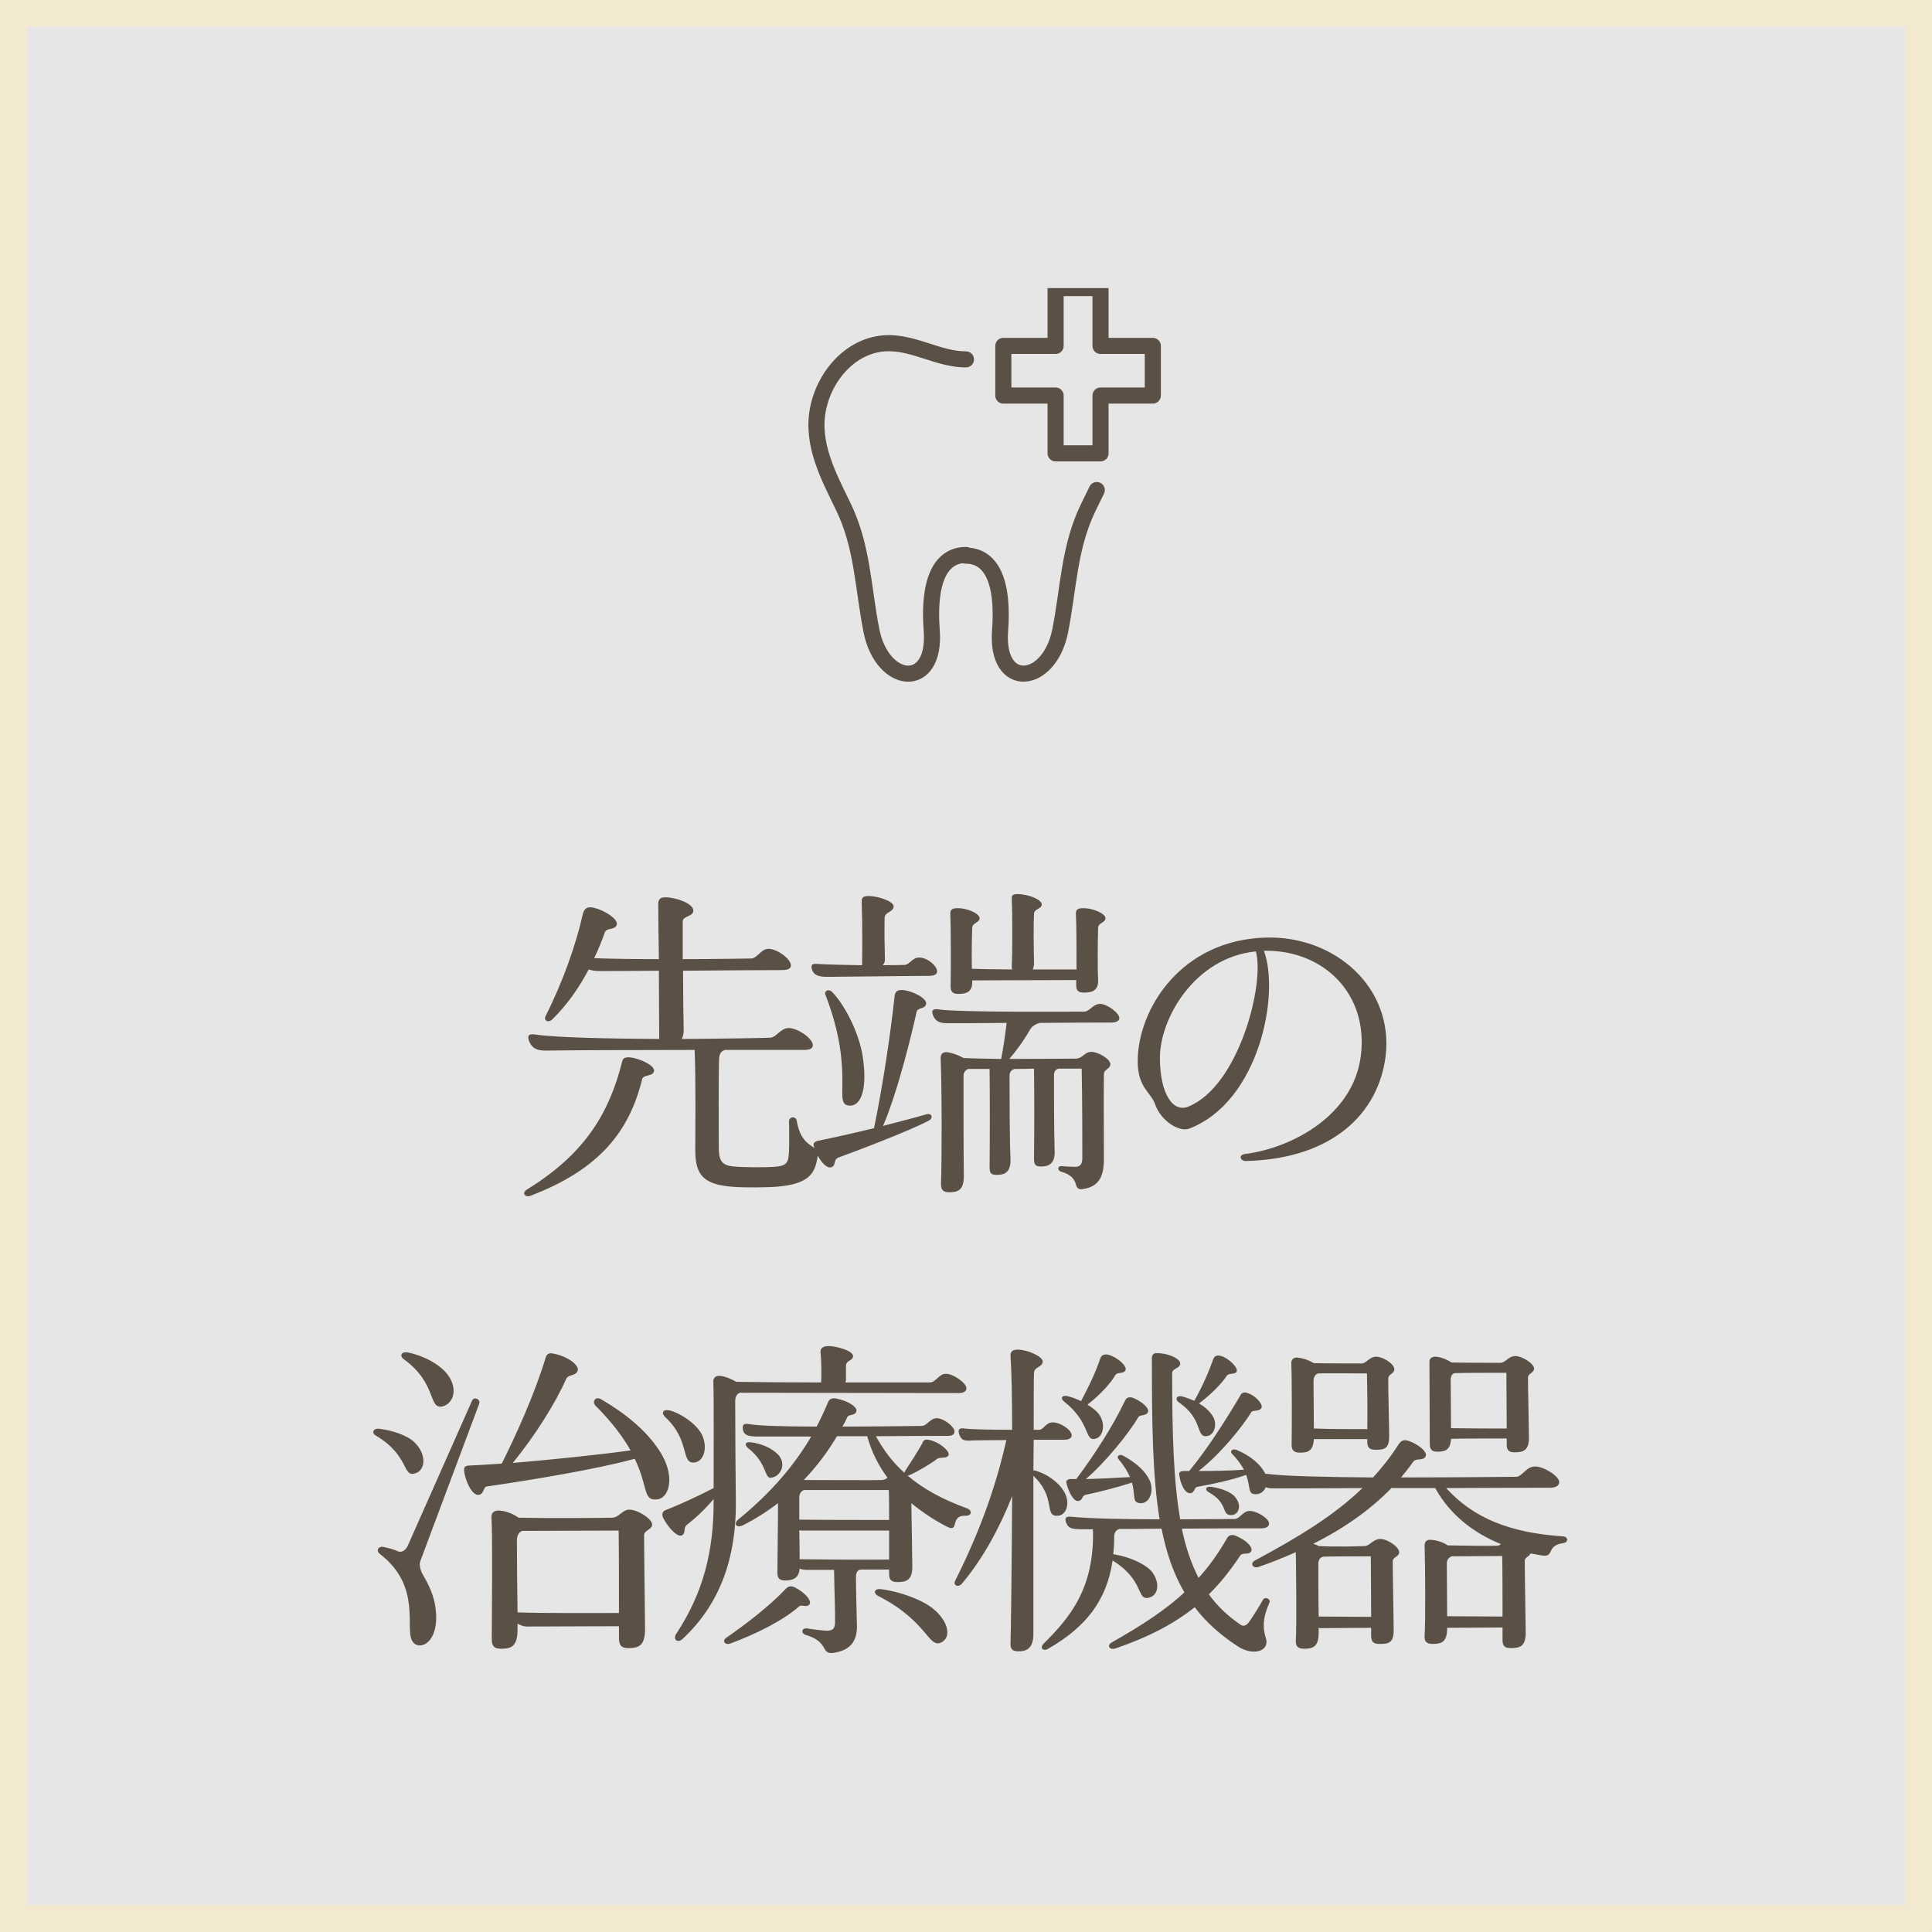
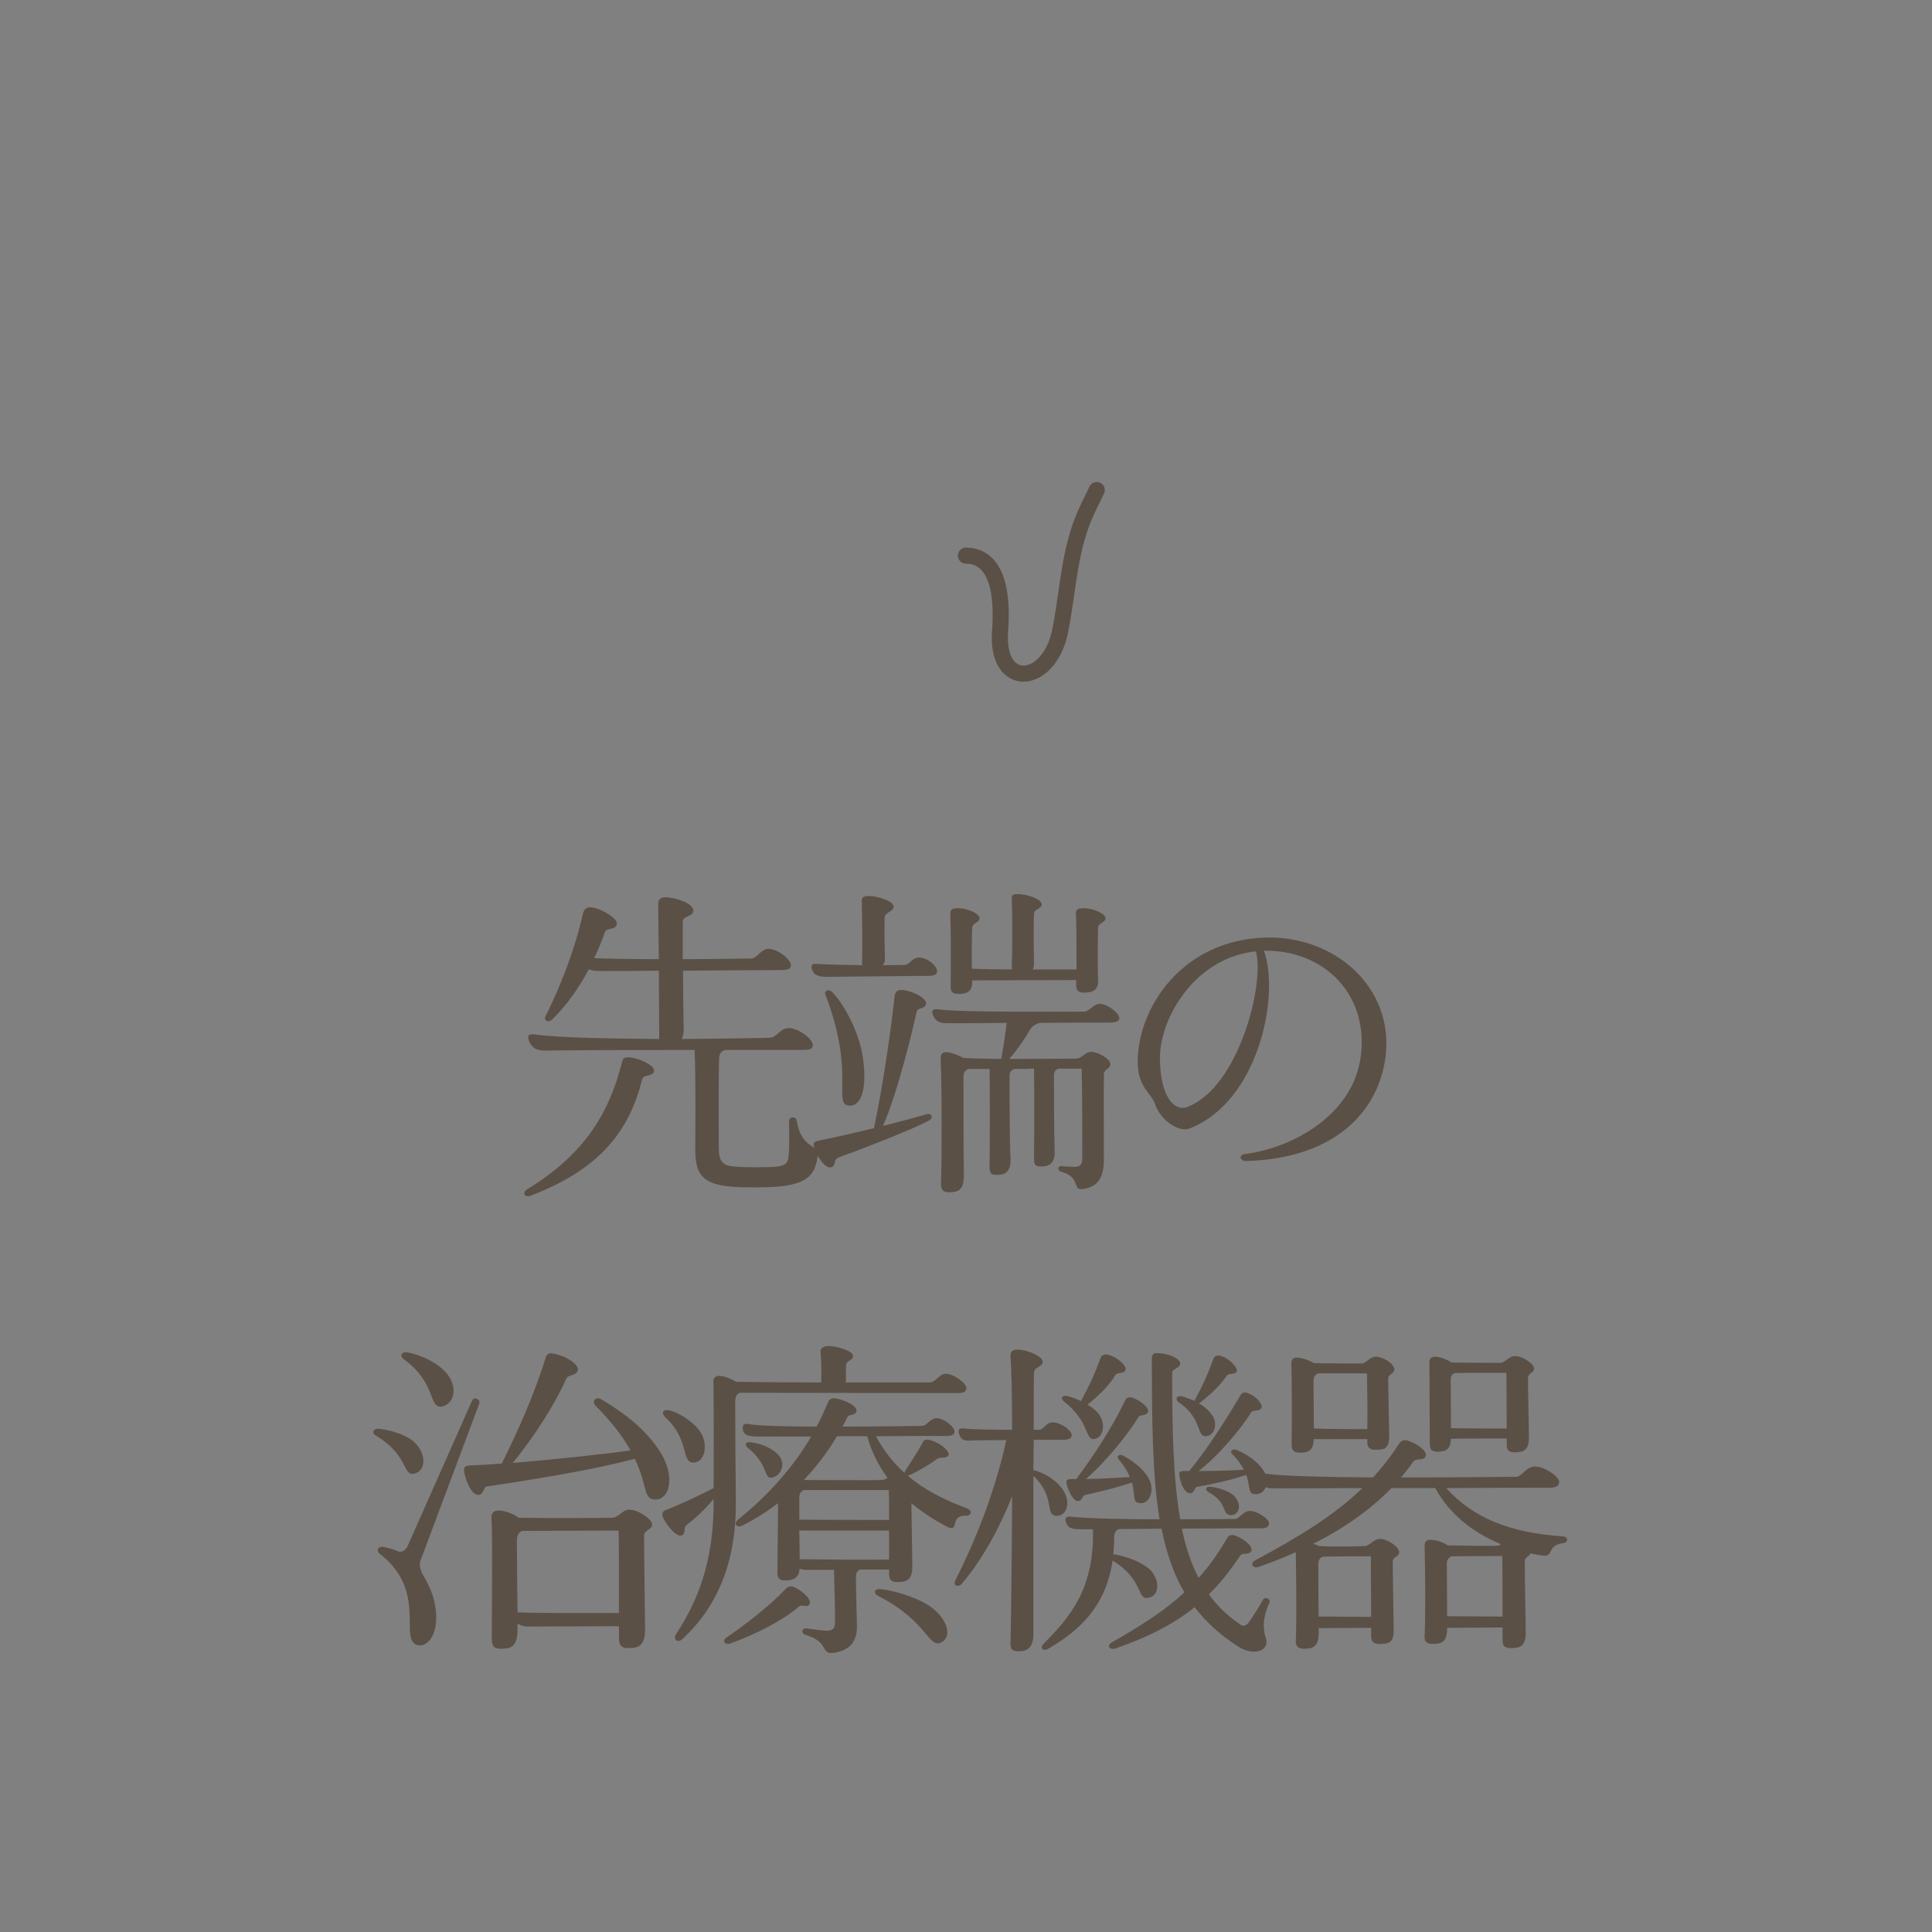
<svg xmlns="http://www.w3.org/2000/svg" width="72" height="72" viewBox="0 0 72 72" fill="none">
  <rect x="0" y="0" width="72" height="72" fill="#808080" stroke="none" />
-   <rect x="0.5" y="0.5" width="71" height="71" fill="white" fill-opacity="0.8" stroke="#F2E9D0" />
  <g clip-path="url(#clip0_1161_4791)">
-     <path d="M35.998 13.393C35.023 13.393 34.16 12.817 33.19 12.79C31.802 12.752 30.754 13.942 30.491 15.211C30.218 16.527 30.868 17.728 31.424 18.874C32.153 20.374 32.159 21.91 32.476 23.502C32.886 25.556 34.891 25.722 34.723 23.502C34.577 21.585 35.085 20.683 35.998 20.683" stroke="#5A5046" stroke-width="0.6" stroke-linecap="round" stroke-linejoin="round" />
    <path d="M35.998 20.708C36.908 20.708 37.414 21.605 37.27 23.511C37.102 25.718 39.101 25.553 39.51 23.511C39.826 21.928 39.833 20.4 40.559 18.908C40.662 18.695 40.77 18.48 40.873 18.263" stroke="#5A5046" stroke-width="0.6" stroke-linecap="round" stroke-linejoin="round" />
-     <path fill-rule="evenodd" clip-rule="evenodd" d="M42.962 12.891H41.013V10.737H39.339V12.891H37.391V14.741H39.339V16.895H41.013V14.741H42.962V12.891Z" stroke="#5A5046" stroke-width="0.6" stroke-linecap="round" stroke-linejoin="round" />
  </g>
  <path d="M29.691 41.768C29.883 42.884 30.543 42.596 30.471 43.1C30.375 43.7 30.195 44.132 28.911 44.228C28.551 44.252 27.783 44.264 27.303 44.228C26.223 44.144 25.911 43.796 25.911 42.872C25.911 42.296 25.935 40.22 25.887 39.128C23.571 39.128 21.075 39.14 20.343 39.152C20.007 39.152 19.839 39.08 19.719 38.804C19.647 38.612 19.683 38.516 19.935 38.552C20.775 38.672 22.719 38.708 24.567 38.72V38.66C24.567 38.072 24.555 37.124 24.555 36.176C23.535 36.188 22.671 36.188 22.335 36.188C22.179 36.188 22.047 36.164 21.939 36.128C21.603 36.764 21.171 37.412 20.583 37.988C20.439 38.132 20.247 38.036 20.331 37.868C20.979 36.584 21.471 35.192 21.723 34.052C21.759 33.908 21.843 33.812 21.987 33.812C22.323 33.812 23.067 34.22 22.983 34.46C22.923 34.676 22.611 34.556 22.539 34.748C22.431 35.06 22.299 35.384 22.143 35.708C22.731 35.732 23.631 35.744 24.555 35.744C24.543 34.976 24.531 34.232 24.531 33.692C24.531 33.512 24.615 33.44 24.795 33.44C25.179 33.44 25.839 33.668 25.839 33.932C25.839 34.172 25.443 34.124 25.443 34.34V35.744C26.727 35.744 27.855 35.72 28.011 35.72C28.227 35.696 28.371 35.36 28.635 35.36C28.971 35.36 29.475 35.744 29.475 35.972C29.475 36.092 29.379 36.152 29.139 36.152C28.407 36.152 26.883 36.164 25.455 36.176C25.455 36.968 25.467 37.82 25.479 38.384C25.479 38.516 25.455 38.624 25.407 38.72C27.039 38.708 28.443 38.684 28.707 38.672C28.935 38.66 29.091 38.312 29.391 38.312C29.739 38.312 30.291 38.708 30.291 38.948C30.291 39.068 30.207 39.128 29.955 39.128H27.027C26.871 39.164 26.811 39.284 26.799 39.44C26.775 39.968 26.787 42.344 26.787 42.752C26.787 43.232 26.883 43.436 27.351 43.472C27.759 43.508 28.503 43.508 28.863 43.484C29.355 43.448 29.379 43.304 29.403 42.908C29.415 42.74 29.415 42.008 29.403 41.792C29.403 41.6 29.667 41.588 29.691 41.768ZM23.475 39.404C23.835 39.44 24.399 39.704 24.375 39.908C24.339 40.136 23.979 40.028 23.931 40.22C23.451 42.164 22.347 43.58 19.767 44.564C19.563 44.636 19.431 44.456 19.647 44.324C21.867 42.956 22.719 41.408 23.187 39.56C23.211 39.44 23.283 39.392 23.475 39.404ZM35.427 36.764C35.439 36.128 35.439 34.556 35.415 34.04C35.415 33.908 35.487 33.848 35.643 33.848C36.015 33.824 36.507 34.04 36.507 34.22C36.507 34.388 36.231 34.388 36.231 34.58C36.219 34.88 36.207 35.588 36.219 36.104C36.579 36.116 37.131 36.128 37.719 36.128C37.707 36.092 37.707 36.056 37.707 36.02C37.731 35.516 37.731 34.028 37.707 33.5C37.695 33.368 37.743 33.32 37.923 33.32C38.319 33.32 38.823 33.524 38.823 33.704C38.823 33.872 38.559 33.86 38.535 34.04C38.511 34.46 38.523 35.348 38.535 35.864C38.535 35.972 38.523 36.056 38.487 36.128H40.119C40.119 35.408 40.119 34.436 40.095 34.04C40.095 33.908 40.167 33.848 40.323 33.848C40.695 33.824 41.199 34.04 41.199 34.22C41.199 34.388 40.923 34.388 40.923 34.58C40.911 34.988 40.899 36.056 40.923 36.5C40.947 36.92 40.695 36.992 40.395 36.992C40.191 36.992 40.107 36.92 40.107 36.716V36.524C39.015 36.524 37.191 36.536 36.339 36.536H36.231V36.548C36.255 36.968 36.015 37.04 35.715 37.04C35.511 37.04 35.427 36.968 35.427 36.764ZM30.843 36.404C30.519 36.404 30.327 36.356 30.255 36.116C30.219 35.96 30.255 35.9 30.483 35.924C30.855 35.948 31.503 35.96 32.127 35.972V35.936C32.139 35.396 32.139 34.508 32.115 33.644C32.103 33.452 32.151 33.392 32.379 33.392C32.703 33.392 33.303 33.584 33.303 33.776C33.303 33.992 32.979 33.98 32.967 34.196C32.955 34.724 32.967 35.3 32.979 35.768C32.979 35.852 32.943 35.912 32.895 35.972C33.291 35.972 33.591 35.96 33.711 35.96C33.903 35.948 33.999 35.684 34.251 35.684C34.563 35.684 34.923 35.996 34.923 36.2C34.923 36.308 34.827 36.368 34.611 36.368C33.807 36.368 31.335 36.404 30.843 36.404ZM34.515 41.528C34.731 41.468 34.791 41.66 34.623 41.756C33.951 42.128 31.659 42.992 31.251 43.136C31.047 43.208 31.167 43.436 30.987 43.496C30.759 43.592 30.423 43.064 30.339 42.752C30.303 42.644 30.291 42.56 30.495 42.512C31.083 42.392 31.839 42.224 32.571 42.044C32.907 40.448 33.207 38.372 33.339 37.124C33.363 36.944 33.447 36.884 33.639 36.896C34.047 36.932 34.551 37.22 34.515 37.412C34.467 37.628 34.203 37.52 34.155 37.724C34.023 38.348 33.459 40.7 32.907 41.96C33.555 41.792 34.155 41.636 34.515 41.528ZM31.683 41.204C30.987 41.204 31.911 40.052 30.759 37.064C30.711 36.932 30.867 36.836 31.011 36.968C31.503 37.472 32.031 38.54 32.151 39.38C32.331 40.544 32.103 41.204 31.683 41.204ZM40.995 37.412C41.271 37.412 41.715 37.76 41.715 37.94C41.715 38.048 41.607 38.108 41.379 38.108C41.043 38.108 39.939 38.108 38.751 38.12C38.595 38.156 38.439 38.264 38.379 38.384C38.259 38.6 37.959 39.068 37.611 39.464C38.739 39.464 39.819 39.452 40.107 39.452C40.347 39.44 40.419 39.2 40.671 39.2C40.923 39.2 41.379 39.464 41.379 39.656C41.379 39.836 41.151 39.848 41.139 40.016C41.127 40.676 41.139 42.56 41.139 43.196C41.139 43.868 40.935 44.228 40.359 44.312C39.927 44.384 40.323 43.88 39.543 43.664C39.387 43.616 39.411 43.436 39.579 43.46C39.747 43.472 39.939 43.484 40.071 43.484C40.239 43.484 40.335 43.4 40.335 43.16C40.335 42.512 40.335 40.904 40.311 39.824L39.459 39.824C39.339 39.848 39.279 39.932 39.279 40.076C39.279 40.76 39.279 42.164 39.303 42.884C39.327 43.352 39.099 43.472 38.799 43.472C38.583 43.472 38.535 43.4 38.535 43.184C38.547 42.032 38.547 40.856 38.535 39.824C38.295 39.836 38.055 39.836 37.815 39.836C37.707 39.86 37.623 39.944 37.623 40.076C37.623 40.736 37.623 42.476 37.659 43.196C37.671 43.676 37.455 43.784 37.155 43.784C36.927 43.784 36.879 43.724 36.879 43.496C36.891 42.368 36.891 40.88 36.879 39.836H36.087C35.979 39.872 35.907 39.968 35.907 40.1C35.907 40.988 35.907 42.956 35.919 43.832C35.919 44.348 35.703 44.432 35.379 44.432C35.151 44.432 35.067 44.348 35.067 44.12C35.103 43.244 35.103 40.556 35.055 39.428C35.055 39.284 35.127 39.2 35.295 39.212C35.487 39.236 35.715 39.32 35.907 39.428C36.327 39.452 36.819 39.452 37.311 39.464C37.395 39.044 37.467 38.516 37.515 38.12C36.555 38.132 35.703 38.132 35.331 38.132C35.031 38.132 34.875 38.084 34.767 37.832C34.707 37.664 34.755 37.58 34.971 37.616C35.739 37.736 40.011 37.7 40.395 37.7C40.611 37.7 40.731 37.412 40.995 37.412ZM47.199 34.94C49.755 34.88 51.939 36.8 51.639 39.356C51.375 41.468 49.695 43.184 46.431 43.268C46.203 43.268 46.143 43.028 46.419 43.004C48.159 42.776 50.439 41.564 50.715 39.344C51.003 37.04 49.335 35.432 47.199 35.432H47.103C47.703 37.064 46.923 41.048 44.331 42.056C43.947 42.212 43.263 41.768 43.047 41.156C42.903 40.712 42.399 40.544 42.399 39.56C42.399 37.592 44.031 35.012 47.199 34.94ZM44.283 41.24C46.167 40.484 47.139 36.668 46.803 35.456C44.523 35.684 43.227 37.952 43.227 39.416C43.227 40.82 43.743 41.468 44.283 41.24ZM15.051 50.656C14.883 50.536 14.943 50.356 15.207 50.404C15.759 50.512 16.395 50.836 16.695 51.244C17.079 51.772 16.899 52.336 16.455 52.42C15.963 52.48 16.275 51.544 15.051 50.656ZM24.567 54.052C25.167 54.952 24.975 55.804 24.507 55.876C23.943 55.948 24.171 55.432 23.655 54.364C22.215 54.76 19.791 55.156 18.147 55.396C18.003 55.408 18.051 55.672 17.847 55.708C17.583 55.756 17.319 55.132 17.295 54.796C17.283 54.664 17.355 54.616 17.499 54.616C17.775 54.604 18.195 54.58 18.699 54.544C19.275 53.392 19.935 51.916 20.343 50.572C20.367 50.488 20.451 50.404 20.595 50.44C21.111 50.524 21.591 50.86 21.531 51.076C21.459 51.292 21.183 51.208 21.099 51.388C20.715 52.264 19.947 53.5 19.107 54.52C20.535 54.4 22.395 54.208 23.499 54.052C23.235 53.584 22.839 53.032 22.191 52.384C22.047 52.228 22.203 52.012 22.419 52.156C23.295 52.672 24.063 53.284 24.567 54.052ZM15.771 58.708C15.987 59.068 16.167 59.464 16.227 59.896C16.419 61.24 15.603 61.564 15.363 61.156C15.075 60.676 15.723 59.116 14.163 57.916C13.995 57.796 14.091 57.58 14.355 57.664C14.523 57.7 14.691 57.748 14.847 57.82C15.003 57.868 15.135 57.748 15.207 57.58L17.595 52.192C17.667 52.036 17.919 52.144 17.859 52.312L15.663 58.18C15.615 58.312 15.663 58.528 15.771 58.708ZM15.483 54.904C14.979 55.072 15.279 54.256 14.007 53.5C13.839 53.404 13.899 53.212 14.151 53.248C14.619 53.308 15.171 53.488 15.435 53.74C15.903 54.184 15.867 54.784 15.483 54.904ZM23.451 56.26C23.775 56.26 24.303 56.608 24.303 56.812C24.303 57.016 24.003 57.016 24.003 57.22C24.003 57.904 24.039 60.292 24.039 60.712C24.039 61.336 23.799 61.42 23.415 61.42C23.163 61.42 23.067 61.324 23.067 61.036V60.604C22.215 60.604 20.343 60.616 19.635 60.616C19.515 60.616 19.395 60.568 19.287 60.508V60.724C19.287 61.348 19.059 61.444 18.687 61.444C18.423 61.444 18.327 61.36 18.327 61.072C18.327 60.376 18.363 57.244 18.315 56.548C18.303 56.368 18.435 56.272 18.639 56.296C18.891 56.32 19.143 56.428 19.323 56.56C20.283 56.584 22.431 56.572 22.827 56.56C23.067 56.548 23.199 56.26 23.451 56.26ZM19.287 60.088C20.127 60.124 22.227 60.112 23.067 60.112C23.067 58.96 23.067 57.724 23.055 57.04C21.963 57.04 20.127 57.052 19.467 57.052C19.335 57.088 19.263 57.232 19.263 57.4C19.263 57.904 19.275 59.26 19.287 60.088ZM27.423 55.996C27.435 57.976 26.883 59.74 25.431 61.084C25.263 61.24 25.071 61.108 25.191 60.904C26.211 59.368 26.595 57.808 26.595 55.972V55.864C26.247 56.284 25.851 56.632 25.599 56.824C25.455 56.944 25.563 57.112 25.431 57.208C25.263 57.34 24.867 56.884 24.711 56.56C24.663 56.452 24.663 56.32 24.819 56.272C25.287 56.092 25.995 55.768 26.595 55.456C26.595 54.364 26.607 51.928 26.583 51.472C26.583 51.352 26.679 51.244 26.871 51.28C27.063 51.304 27.267 51.4 27.435 51.496C28.107 51.508 29.343 51.52 30.603 51.52V51.508C30.615 51.232 30.615 50.728 30.579 50.392C30.567 50.236 30.687 50.164 30.879 50.164C31.155 50.164 31.791 50.332 31.791 50.536C31.791 50.716 31.527 50.692 31.527 50.896V51.424C31.527 51.46 31.515 51.496 31.503 51.52H34.647C34.875 51.52 34.995 51.196 35.247 51.196C35.535 51.196 36.015 51.544 36.015 51.736C36.015 51.844 35.931 51.916 35.715 51.916L27.579 51.904C27.471 51.94 27.399 52.036 27.399 52.216C27.399 52.912 27.411 55.18 27.423 55.996ZM36.039 56.212C36.255 56.296 36.207 56.5 35.979 56.488C35.379 56.464 35.775 57.136 35.295 56.896C34.803 56.644 34.359 56.344 33.963 56.02C33.975 56.752 33.999 58.096 33.999 58.396C33.999 58.888 33.771 58.96 33.447 58.96C33.219 58.96 33.135 58.876 33.135 58.66V58.492C32.835 58.492 32.463 58.492 32.067 58.492C31.947 58.516 31.899 58.624 31.899 58.768C31.899 59.2 31.923 60.16 31.935 60.544C31.959 61.204 31.647 61.516 31.047 61.6C30.567 61.648 30.915 61.192 30.027 60.928C29.847 60.88 29.859 60.652 30.087 60.688C30.303 60.724 30.711 60.772 30.807 60.772C31.011 60.772 31.107 60.712 31.119 60.496C31.131 60.124 31.095 59.32 31.083 58.504H30.075C29.979 58.504 29.883 58.492 29.799 58.456C29.775 58.804 29.559 58.9 29.271 58.9C29.043 58.9 28.971 58.816 28.971 58.6C28.971 58.168 28.995 56.86 28.995 56.02C28.599 56.32 28.155 56.608 27.675 56.848C27.447 56.956 27.327 56.788 27.507 56.632C28.671 55.684 29.571 54.664 30.231 53.536H28.371C28.011 53.536 27.771 53.536 27.699 53.332C27.651 53.164 27.675 53.032 27.879 53.068C28.287 53.14 29.319 53.164 30.435 53.164C30.591 52.864 30.735 52.552 30.867 52.24C30.903 52.144 31.011 52.084 31.167 52.12C31.659 52.216 31.983 52.468 31.911 52.612C31.851 52.768 31.623 52.696 31.575 52.816C31.527 52.924 31.467 53.044 31.395 53.164C32.811 53.164 34.131 53.14 34.347 53.14C34.551 53.14 34.659 52.852 34.911 52.852C35.163 52.852 35.571 53.164 35.571 53.344C35.571 53.452 35.499 53.512 35.307 53.512C34.887 53.512 33.819 53.512 32.643 53.524C32.931 54.052 33.279 54.508 33.711 54.892C33.711 54.868 33.711 54.856 33.723 54.832C33.927 54.52 34.215 54.076 34.371 53.788C34.407 53.68 34.467 53.632 34.599 53.656C35.019 53.728 35.439 54.112 35.343 54.244C35.247 54.376 35.043 54.28 34.911 54.376C34.731 54.52 34.263 54.808 33.891 54.976C33.867 54.988 33.843 54.988 33.819 54.988C34.395 55.48 35.115 55.876 36.039 56.212ZM25.923 54.496C25.335 54.604 25.767 53.704 24.783 52.804C24.639 52.66 24.699 52.504 24.963 52.564C25.407 52.684 25.935 53.068 26.139 53.428C26.367 53.848 26.283 54.412 25.923 54.496ZM32.319 53.524H31.191C30.879 54.052 30.471 54.616 29.955 55.156C30.903 55.156 32.679 55.168 32.871 55.156C32.955 55.144 33.015 55.12 33.075 55.072C32.739 54.616 32.475 54.1 32.319 53.524ZM28.863 55.036C28.407 55.228 28.719 54.628 27.867 53.956C27.747 53.848 27.759 53.716 27.999 53.752C28.371 53.8 28.779 53.968 29.007 54.22C29.295 54.544 29.115 54.928 28.863 55.036ZM29.787 55.804V56.632C30.543 56.644 32.331 56.644 33.135 56.644C33.135 56.188 33.135 55.804 33.123 55.528H29.967C29.859 55.564 29.787 55.66 29.787 55.804ZM29.799 58.108C30.567 58.12 32.343 58.132 33.135 58.12V57.04C32.223 57.04 30.627 57.04 29.907 57.04C29.871 57.04 29.835 57.04 29.787 57.028C29.799 57.436 29.799 57.832 29.799 58.108ZM30.159 59.8C30.051 59.92 29.883 59.788 29.787 59.86C29.211 60.376 28.167 60.904 27.207 61.252C27.003 61.312 26.907 61.144 27.063 61.036C27.795 60.532 28.695 59.836 29.259 59.236C29.367 59.116 29.463 59.08 29.631 59.164C30.015 59.356 30.279 59.68 30.159 59.8ZM34.767 59.944C35.331 60.4 35.451 60.976 35.127 61.18C34.599 61.516 34.635 60.448 32.727 59.476C32.535 59.38 32.571 59.188 32.835 59.224C33.519 59.308 34.347 59.608 34.767 59.944ZM39.435 56.488C38.883 56.536 39.387 55.84 38.523 55.012L38.511 55C38.511 57.556 38.511 60.508 38.511 60.892C38.511 61.408 38.283 61.54 37.959 61.54C37.719 61.54 37.647 61.456 37.659 61.216C37.671 61.012 37.707 58.372 37.719 55.756C37.263 56.92 36.615 58.12 35.835 59.032C35.715 59.164 35.511 59.092 35.595 58.912C36.483 57.148 37.119 55.408 37.503 53.668C36.879 53.668 36.339 53.68 36.267 53.68C35.955 53.704 35.835 53.692 35.751 53.464C35.691 53.296 35.727 53.2 35.943 53.236C36.231 53.272 37.035 53.284 37.719 53.284C37.719 52.048 37.695 51.028 37.659 50.536C37.647 50.38 37.731 50.296 37.923 50.296C38.283 50.296 38.859 50.548 38.859 50.74C38.847 50.968 38.547 50.92 38.535 51.16C38.523 51.304 38.523 52.156 38.523 53.284H38.739C38.895 53.272 38.979 53.008 39.231 53.008C39.531 53.008 39.939 53.296 39.939 53.488C39.939 53.584 39.855 53.656 39.651 53.656H38.523C38.523 54.016 38.511 54.4 38.511 54.796C38.559 54.796 38.607 54.808 38.667 54.832C39.039 54.952 39.447 55.24 39.639 55.564C39.903 55.984 39.759 56.452 39.435 56.488ZM47.067 59.62C47.139 59.488 47.367 59.584 47.307 59.728C47.007 60.4 47.091 60.772 47.175 61.048C47.331 61.54 46.695 61.732 46.119 61.348C45.459 60.916 44.931 60.436 44.523 59.896C43.755 60.508 42.831 61 41.571 61.432C41.355 61.504 41.223 61.324 41.439 61.204C42.603 60.544 43.455 59.98 44.139 59.344C43.731 58.648 43.467 57.868 43.287 56.968C42.723 56.98 42.183 56.98 41.715 56.98C41.583 57.016 41.523 57.136 41.523 57.256C41.523 57.484 41.511 57.712 41.487 57.916C41.499 57.928 41.523 57.928 41.535 57.928C42.159 58.036 42.723 58.312 42.939 58.588C43.239 58.996 43.167 59.452 42.831 59.536C42.339 59.68 42.675 58.9 41.463 58.156C41.247 59.644 40.467 60.64 39.063 61.444C38.883 61.552 38.739 61.42 38.883 61.264C39.903 60.256 40.791 59.164 40.731 56.992H40.359C39.903 56.992 39.819 56.944 39.735 56.752C39.675 56.596 39.699 56.5 39.915 56.524C40.647 56.596 41.979 56.62 43.215 56.62C42.951 55.024 42.927 53.056 42.927 50.596C42.927 50.5 42.999 50.416 43.107 50.428C43.575 50.428 43.983 50.644 43.983 50.812C43.983 51.004 43.683 50.992 43.683 51.172C43.683 53.404 43.731 55.18 43.983 56.62C45.015 56.62 45.855 56.608 46.023 56.608C46.191 56.608 46.323 56.308 46.575 56.308C46.851 56.308 47.295 56.596 47.295 56.776C47.295 56.884 47.199 56.956 47.007 56.956C46.395 56.956 45.243 56.956 44.043 56.968C44.187 57.664 44.391 58.264 44.667 58.804C45.063 58.372 45.399 57.892 45.735 57.316C45.783 57.22 45.903 57.172 46.047 57.232C46.515 57.424 46.707 57.7 46.623 57.82C46.527 57.964 46.311 57.844 46.227 57.964C45.855 58.516 45.483 58.996 45.051 59.416C45.363 59.848 45.747 60.22 46.227 60.544C46.335 60.628 46.443 60.58 46.539 60.46C46.671 60.28 46.911 59.896 47.067 59.62ZM39.651 52.228C39.483 52.084 39.615 51.976 39.807 52.036C39.987 52.084 40.143 52.144 40.287 52.216C40.611 51.604 40.827 51.148 41.007 50.62C41.043 50.5 41.163 50.452 41.307 50.488C41.631 50.572 42.015 50.908 41.943 51.064C41.871 51.22 41.643 51.112 41.559 51.256C41.403 51.532 41.019 51.964 40.527 52.348C40.731 52.468 40.887 52.6 40.983 52.744C41.211 53.104 41.103 53.56 40.815 53.62C40.407 53.716 40.659 53.02 39.651 52.228ZM43.935 52.264C43.779 52.156 43.839 52 44.043 52.036C44.211 52.084 44.367 52.144 44.511 52.204C44.511 52.204 44.523 52.192 44.523 52.18C44.799 51.688 45.039 51.148 45.219 50.644C45.255 50.536 45.363 50.488 45.507 50.536C45.807 50.62 46.167 50.992 46.083 51.124C45.999 51.244 45.795 51.148 45.711 51.28C45.543 51.544 45.147 51.952 44.703 52.288C44.691 52.288 44.691 52.3 44.679 52.3C44.931 52.444 45.111 52.624 45.219 52.816C45.363 53.092 45.255 53.452 45.015 53.512C44.535 53.62 44.883 52.912 43.935 52.264ZM44.319 54.82C45.003 53.992 45.687 52.912 46.227 52C46.263 51.904 46.383 51.856 46.527 51.928C46.851 52.048 47.103 52.384 46.995 52.492C46.899 52.612 46.695 52.54 46.635 52.624C46.275 53.212 45.423 54.244 44.667 54.82C45.207 54.82 45.855 54.808 46.359 54.772C46.263 54.604 46.143 54.412 45.939 54.208C45.795 54.076 45.939 53.98 46.071 54.028C46.623 54.256 46.983 54.592 47.139 54.892C47.319 55.288 47.139 55.684 46.803 55.684C46.491 55.696 46.611 55.432 46.443 54.964C45.903 55.156 45.183 55.312 44.631 55.408C44.487 55.432 44.535 55.624 44.367 55.648C44.151 55.672 43.983 55.276 43.947 54.952C43.923 54.868 43.995 54.82 44.127 54.82H44.319ZM40.119 55.108C40.815 54.172 41.451 53.188 41.931 52.192C41.979 52.096 42.063 52.036 42.231 52.096C42.579 52.24 42.867 52.504 42.771 52.648C42.675 52.78 42.483 52.708 42.423 52.816C42.063 53.416 41.211 54.484 40.467 55.12C41.043 55.108 41.655 55.072 42.087 55.048H42.111C42.027 54.856 41.907 54.64 41.691 54.388C41.595 54.28 41.703 54.172 41.847 54.244C42.387 54.532 42.711 54.868 42.855 55.192C43.011 55.576 42.843 56.032 42.507 56.02C42.171 56.008 42.327 55.732 42.183 55.252C42.171 55.252 42.159 55.264 42.147 55.264C41.631 55.432 40.923 55.612 40.455 55.708C40.311 55.744 40.359 55.912 40.191 55.936C40.023 55.972 39.831 55.624 39.747 55.288C39.711 55.18 39.783 55.12 39.915 55.12H40.107C40.119 55.12 40.119 55.108 40.119 55.108ZM45.123 55.408C45.471 55.456 45.807 55.576 45.975 55.732C46.299 56.044 46.191 56.44 45.903 56.464C45.483 56.476 45.819 56.032 45.027 55.6C44.907 55.528 44.919 55.384 45.123 55.408ZM53.571 54.1C53.355 54.1 53.283 54.016 53.283 53.8L53.271 50.752C53.271 50.62 53.367 50.548 53.523 50.56C53.739 50.584 53.943 50.68 54.099 50.776C54.591 50.788 55.683 50.788 55.911 50.788C56.103 50.788 56.223 50.536 56.463 50.536C56.739 50.536 57.171 50.824 57.171 51.004C57.171 51.16 56.943 51.184 56.943 51.34C56.943 51.724 56.979 53.236 56.979 53.572C56.979 54.064 56.763 54.124 56.439 54.124C56.223 54.124 56.151 54.04 56.151 53.824V53.608C55.467 53.608 54.483 53.608 54.111 53.62H54.075C54.051 54.04 53.859 54.1 53.571 54.1ZM48.135 53.836C48.147 53.272 48.147 51.364 48.123 50.8C48.123 50.656 48.219 50.572 48.375 50.596C48.591 50.62 48.807 50.704 48.963 50.8C49.515 50.812 50.523 50.812 50.751 50.812C50.931 50.8 51.039 50.56 51.279 50.56C51.555 50.56 51.963 50.836 51.963 51.028C51.963 51.196 51.735 51.208 51.735 51.376C51.735 51.916 51.771 53.2 51.771 53.524C51.771 54.004 51.579 54.028 51.255 54.028C51.051 54.028 50.955 53.956 50.955 53.74V53.632C50.271 53.632 49.299 53.632 49.011 53.632H48.963C48.939 54.076 48.747 54.136 48.447 54.136C48.219 54.136 48.135 54.052 48.135 53.836ZM56.139 51.16C55.491 51.16 54.603 51.16 54.219 51.172C54.099 51.196 54.063 51.304 54.063 51.424C54.063 51.688 54.075 52.672 54.075 53.224C54.735 53.236 55.551 53.236 56.151 53.236C56.151 52.54 56.139 51.676 56.139 51.16ZM50.943 51.184C50.331 51.184 49.491 51.172 49.131 51.184C49.011 51.208 48.951 51.328 48.951 51.472C48.951 51.784 48.963 52.696 48.963 53.236C49.575 53.26 50.367 53.26 50.955 53.26C50.967 52.624 50.955 51.676 50.943 51.184ZM58.251 57.256C58.443 57.268 58.467 57.484 58.251 57.508C57.591 57.604 57.963 58.06 57.435 57.964L57.039 57.892C56.991 58.012 56.823 58.036 56.823 58.168C56.823 58.732 56.859 60.508 56.859 60.856C56.859 61.36 56.631 61.42 56.307 61.42C56.079 61.42 55.995 61.348 55.995 61.12V60.652C55.347 60.652 54.435 60.664 53.979 60.664H53.931V60.676C53.931 61.192 53.727 61.264 53.403 61.264C53.175 61.264 53.079 61.192 53.091 60.964C53.127 60.364 53.115 58.432 53.091 57.592C53.091 57.436 53.187 57.364 53.355 57.388C53.571 57.4 53.787 57.484 53.955 57.592C54.471 57.604 55.563 57.616 55.791 57.604C55.851 57.604 55.887 57.58 55.935 57.544C54.903 57.124 54.027 56.44 53.487 55.456H51.855C51.087 56.248 50.115 56.944 48.939 57.532C49.011 57.556 49.083 57.58 49.143 57.616C49.695 57.652 50.631 57.628 50.883 57.616C51.051 57.592 51.195 57.352 51.435 57.352C51.711 57.352 52.143 57.652 52.143 57.844C52.143 58.024 51.903 58.012 51.903 58.192C51.903 58.744 51.939 60.388 51.939 60.748C51.939 61.24 51.747 61.264 51.399 61.264C51.183 61.264 51.099 61.18 51.099 60.964V60.664C50.487 60.664 49.683 60.676 49.239 60.676C49.203 60.676 49.179 60.676 49.143 60.664V60.856C49.143 61.372 48.927 61.444 48.603 61.444C48.387 61.444 48.279 61.36 48.291 61.144C48.327 60.592 48.303 58.576 48.291 57.844C47.859 58.036 47.391 58.228 46.899 58.396C46.683 58.468 46.575 58.252 46.767 58.156C48.423 57.268 49.731 56.464 50.775 55.456C49.251 55.468 47.991 55.468 47.643 55.468C47.235 55.468 47.115 55.48 47.007 55.204C46.947 55.024 46.995 54.892 47.235 54.928C47.847 55.012 49.455 55.048 51.171 55.06C51.519 54.676 51.843 54.268 52.131 53.812C52.191 53.728 52.287 53.644 52.431 53.68C52.827 53.788 53.223 54.112 53.127 54.28C53.019 54.46 52.779 54.316 52.659 54.484C52.527 54.676 52.371 54.868 52.215 55.06C54.315 55.06 56.295 55.036 56.499 55.036C56.727 55.036 56.871 54.652 57.207 54.652C57.555 54.652 58.107 55.024 58.107 55.228C58.107 55.36 57.999 55.444 57.747 55.444C57.099 55.444 55.575 55.444 53.895 55.456C54.915 56.584 56.283 57.124 58.251 57.256ZM53.931 60.232C54.579 60.232 55.407 60.244 55.995 60.244C55.995 59.488 55.995 58.54 55.983 57.988C55.335 57.988 54.471 58 54.099 58C54.003 58.036 53.919 58.132 53.919 58.252C53.919 58.624 53.931 59.62 53.931 60.232ZM51.087 58C50.487 58 49.695 58 49.323 58.012C49.191 58.036 49.131 58.132 49.131 58.3C49.131 58.696 49.131 59.608 49.143 60.244C49.767 60.244 50.523 60.256 51.099 60.256C51.099 59.512 51.087 58.516 51.087 58Z" fill="#5A5046" />
  <defs>
    <clipPath id="clip0_1161_4791">
      <rect width="16.714" height="16.421" fill="white" transform="translate(27.641 10.737)" />
    </clipPath>
  </defs>
</svg>